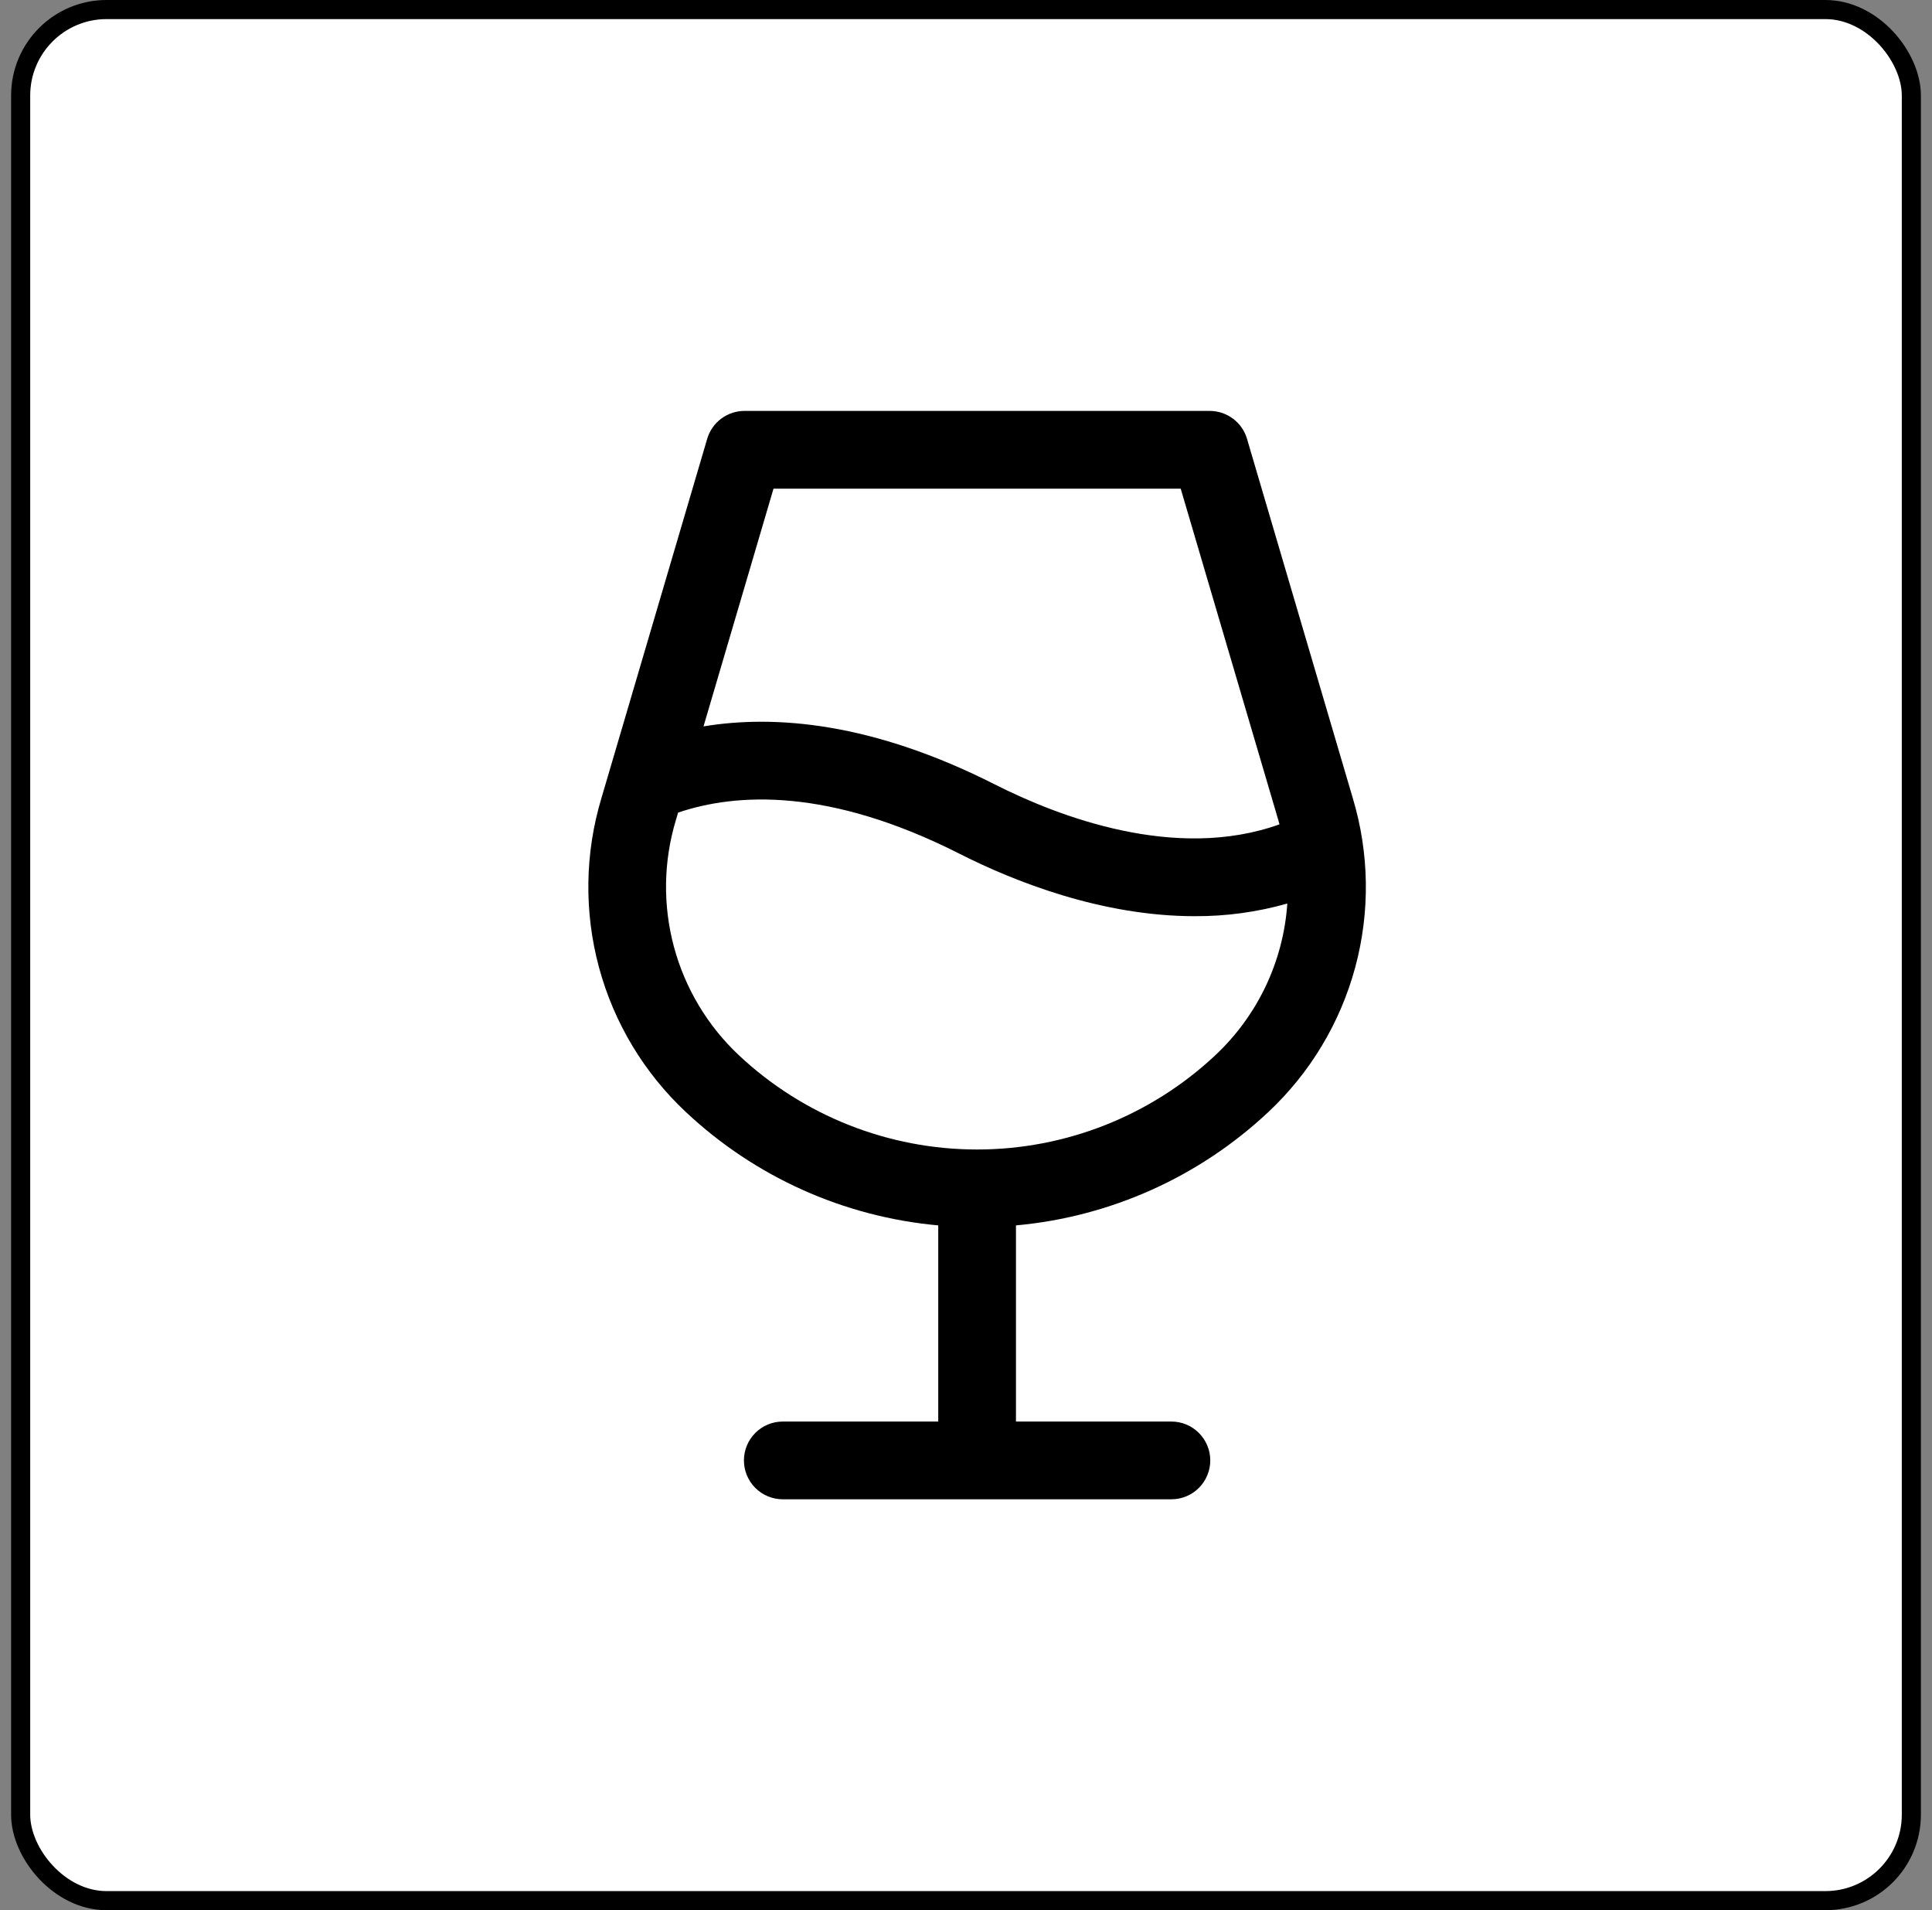
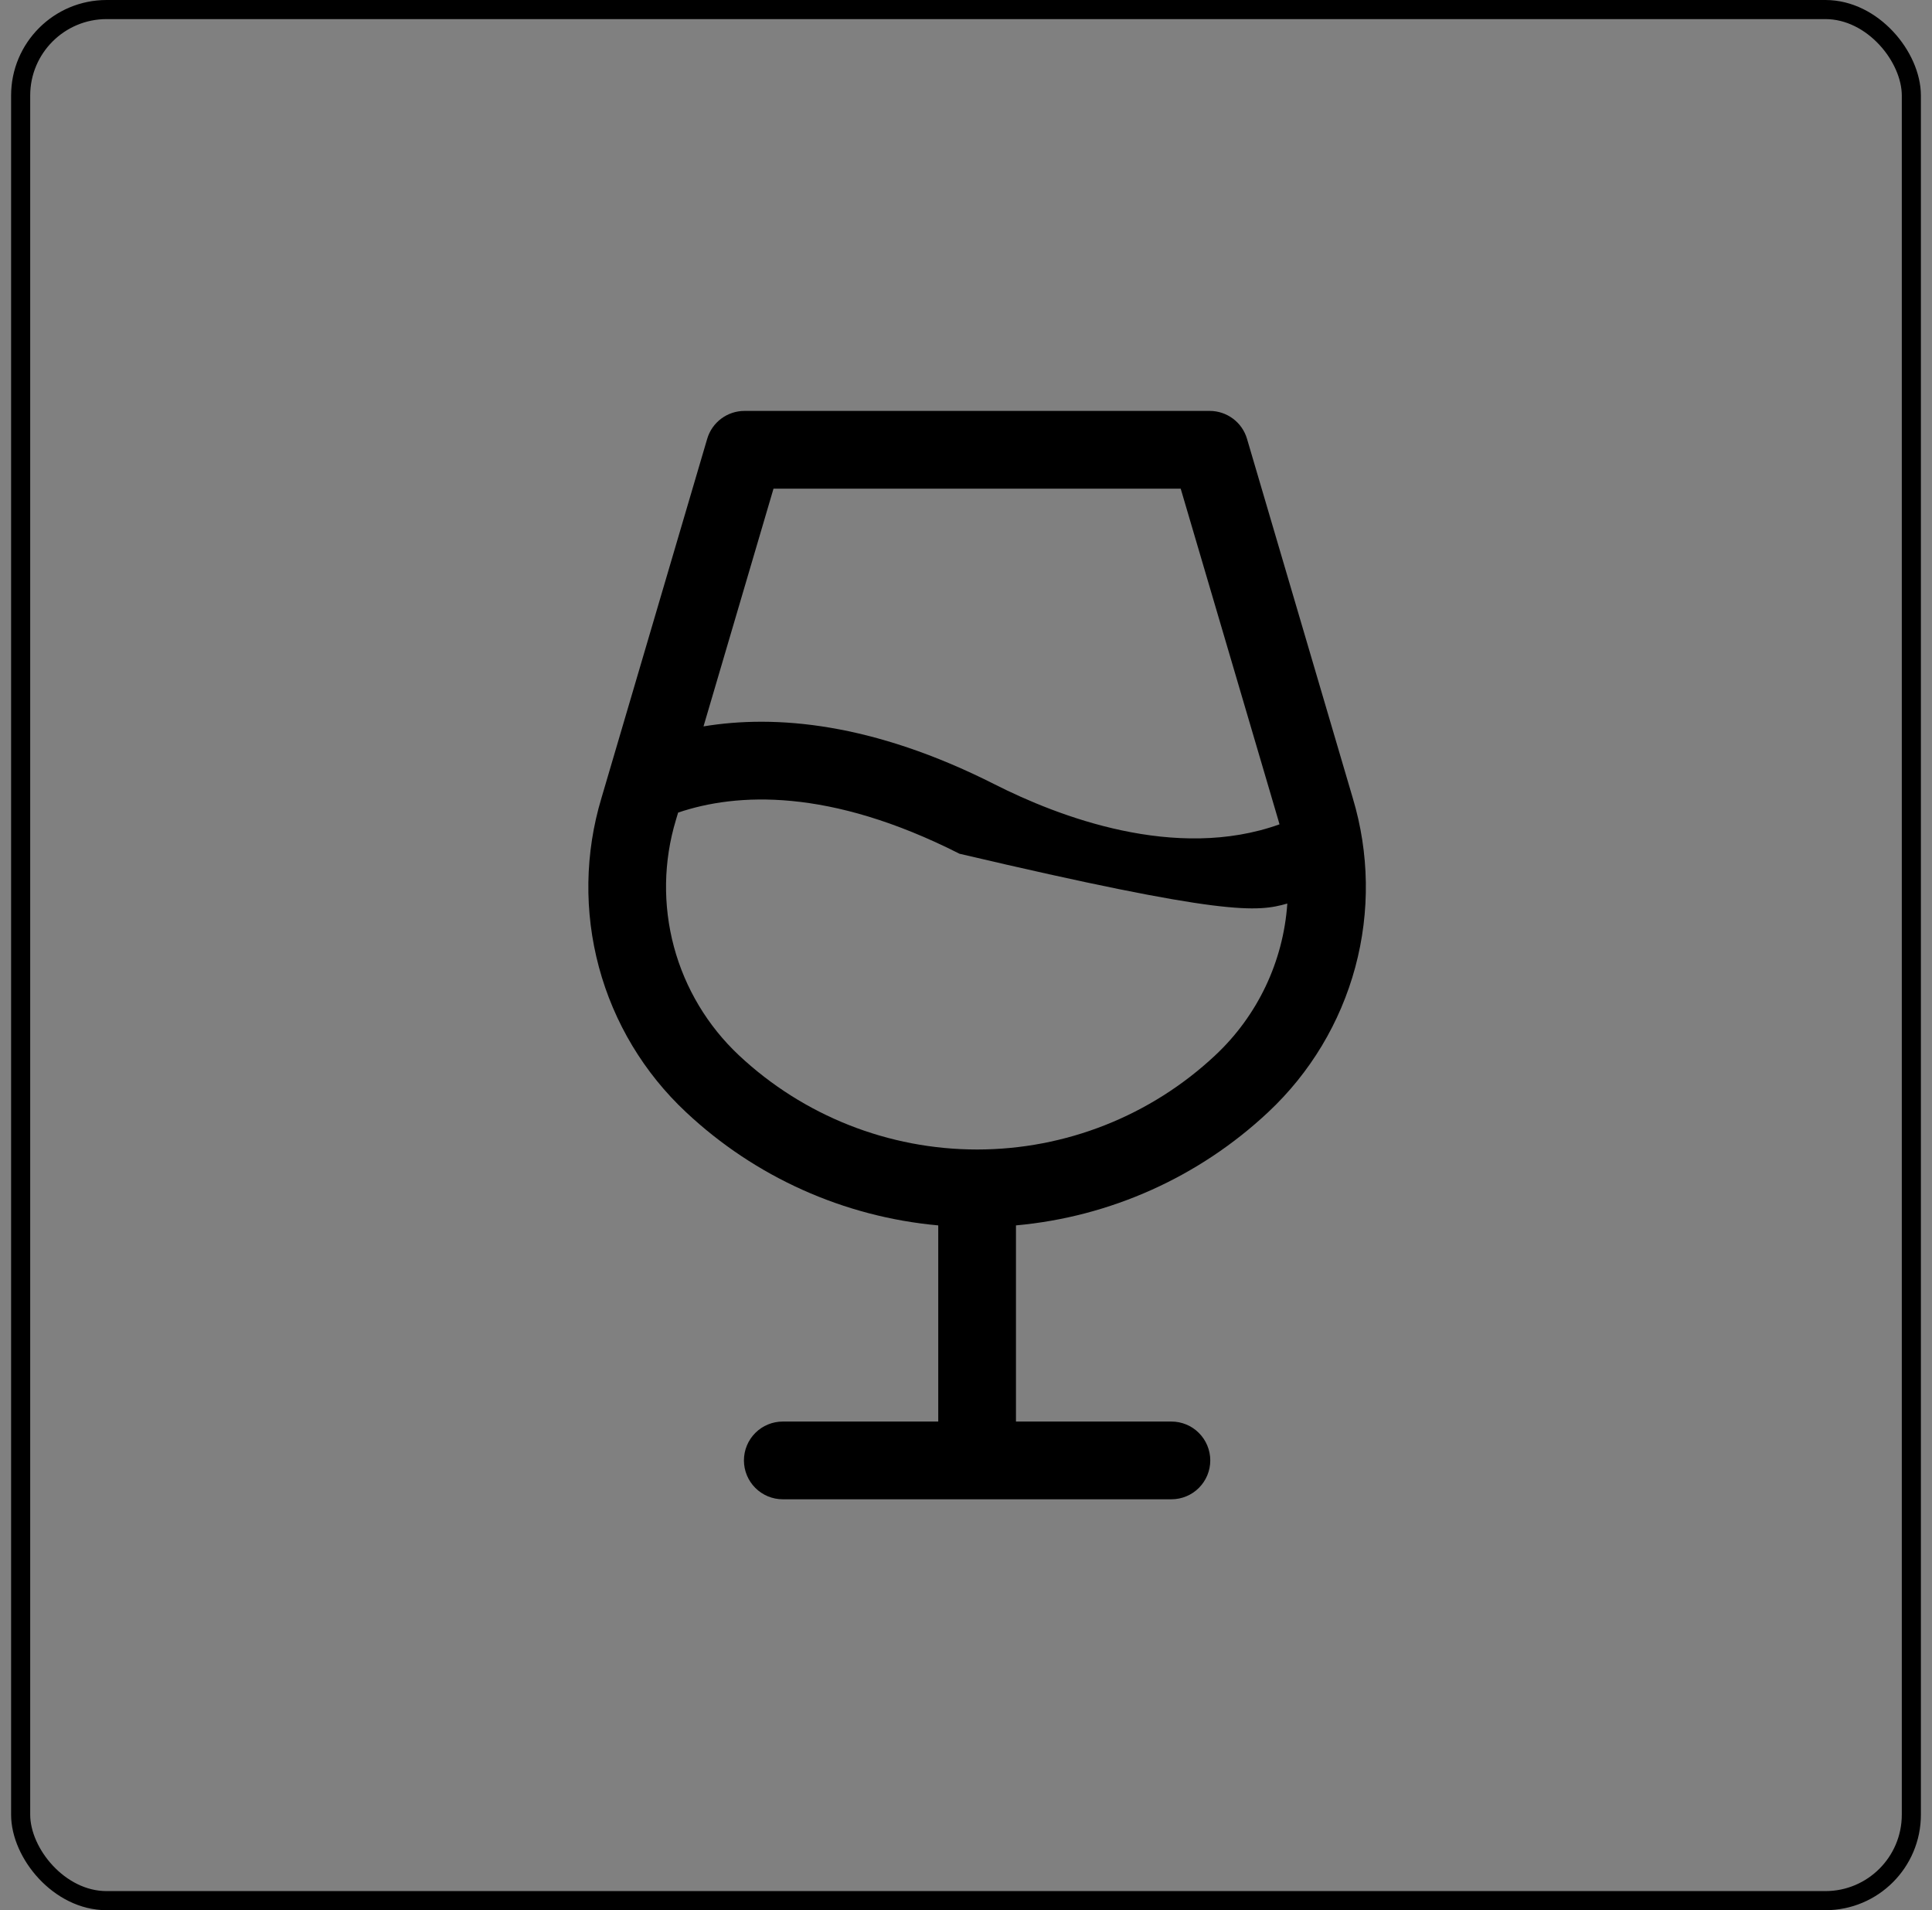
<svg xmlns="http://www.w3.org/2000/svg" width="87" height="86" viewBox="0 0 87 86" fill="none">
  <rect x="0" y="0" width="87" height="86" fill="#808080" stroke="none" />
-   <rect x="0.93" y="0.43" width="85.14" height="85.14" rx="3.87" fill="white" style="fill:white;fill-opacity:1;" />
  <rect x="0.93" y="0.43" width="85.14" height="85.14" rx="3.87" stroke="#E7E7E7" style="stroke:#E7E7E7;stroke:color(display-p3 0.905 0.905 0.905);stroke-opacity:1;" stroke-width="0.86" />
-   <path d="M60.916 35.928L56.154 19.756C56.047 19.393 55.826 19.075 55.523 18.849C55.221 18.623 54.853 18.5 54.476 18.5H33.524C33.146 18.5 32.779 18.623 32.476 18.849C32.174 19.075 31.953 19.393 31.846 19.756L27.084 35.928C26.337 38.407 26.298 41.045 26.971 43.545C27.644 46.045 29.003 48.306 30.895 50.074C34.005 52.992 38.002 54.785 42.25 55.169V64H35.25C34.786 64 34.34 64.184 34.012 64.513C33.684 64.841 33.5 65.286 33.5 65.75C33.5 66.214 33.684 66.659 34.012 66.987C34.34 67.316 34.786 67.5 35.25 67.5H52.75C53.214 67.5 53.659 67.316 53.987 66.987C54.315 66.659 54.5 66.214 54.5 65.75C54.5 65.286 54.315 64.841 53.987 64.513C53.659 64.184 53.214 64 52.75 64H45.75V55.169C49.997 54.785 53.994 52.991 57.105 50.074C58.996 48.306 60.355 46.045 61.029 43.545C61.702 41.045 61.663 38.407 60.916 35.928ZM34.832 22H53.168L57.562 36.917C57.582 36.982 57.599 37.048 57.617 37.113C52.931 38.793 47.655 36.763 44.792 35.313C39.281 32.524 34.906 32.17 31.68 32.703L34.832 22ZM54.718 47.517C51.813 50.238 47.981 51.752 44 51.752C40.019 51.752 36.187 50.238 33.281 47.517C31.866 46.191 30.85 44.496 30.347 42.623C29.845 40.749 29.876 38.773 30.437 36.917L30.536 36.584C33.161 35.696 37.332 35.46 43.208 38.437C45.647 39.673 49.587 41.248 53.802 41.248C55.211 41.255 56.614 41.063 57.969 40.679C57.791 43.288 56.629 45.732 54.718 47.517Z" fill="#EC2681" style="fill:#EC2681;fill:color(display-p3 0.925 0.149 0.506);fill-opacity:1;" />
+   <path d="M60.916 35.928L56.154 19.756C56.047 19.393 55.826 19.075 55.523 18.849C55.221 18.623 54.853 18.5 54.476 18.5H33.524C33.146 18.5 32.779 18.623 32.476 18.849C32.174 19.075 31.953 19.393 31.846 19.756L27.084 35.928C26.337 38.407 26.298 41.045 26.971 43.545C27.644 46.045 29.003 48.306 30.895 50.074C34.005 52.992 38.002 54.785 42.25 55.169V64H35.25C34.786 64 34.34 64.184 34.012 64.513C33.684 64.841 33.5 65.286 33.5 65.75C33.5 66.214 33.684 66.659 34.012 66.987C34.34 67.316 34.786 67.5 35.25 67.5H52.75C53.214 67.5 53.659 67.316 53.987 66.987C54.315 66.659 54.5 66.214 54.5 65.75C54.5 65.286 54.315 64.841 53.987 64.513C53.659 64.184 53.214 64 52.75 64H45.75V55.169C49.997 54.785 53.994 52.991 57.105 50.074C58.996 48.306 60.355 46.045 61.029 43.545C61.702 41.045 61.663 38.407 60.916 35.928ZM34.832 22H53.168L57.562 36.917C57.582 36.982 57.599 37.048 57.617 37.113C52.931 38.793 47.655 36.763 44.792 35.313C39.281 32.524 34.906 32.17 31.68 32.703L34.832 22ZM54.718 47.517C51.813 50.238 47.981 51.752 44 51.752C40.019 51.752 36.187 50.238 33.281 47.517C31.866 46.191 30.85 44.496 30.347 42.623C29.845 40.749 29.876 38.773 30.437 36.917L30.536 36.584C33.161 35.696 37.332 35.46 43.208 38.437C55.211 41.255 56.614 41.063 57.969 40.679C57.791 43.288 56.629 45.732 54.718 47.517Z" fill="#EC2681" style="fill:#EC2681;fill:color(display-p3 0.925 0.149 0.506);fill-opacity:1;" />
</svg>